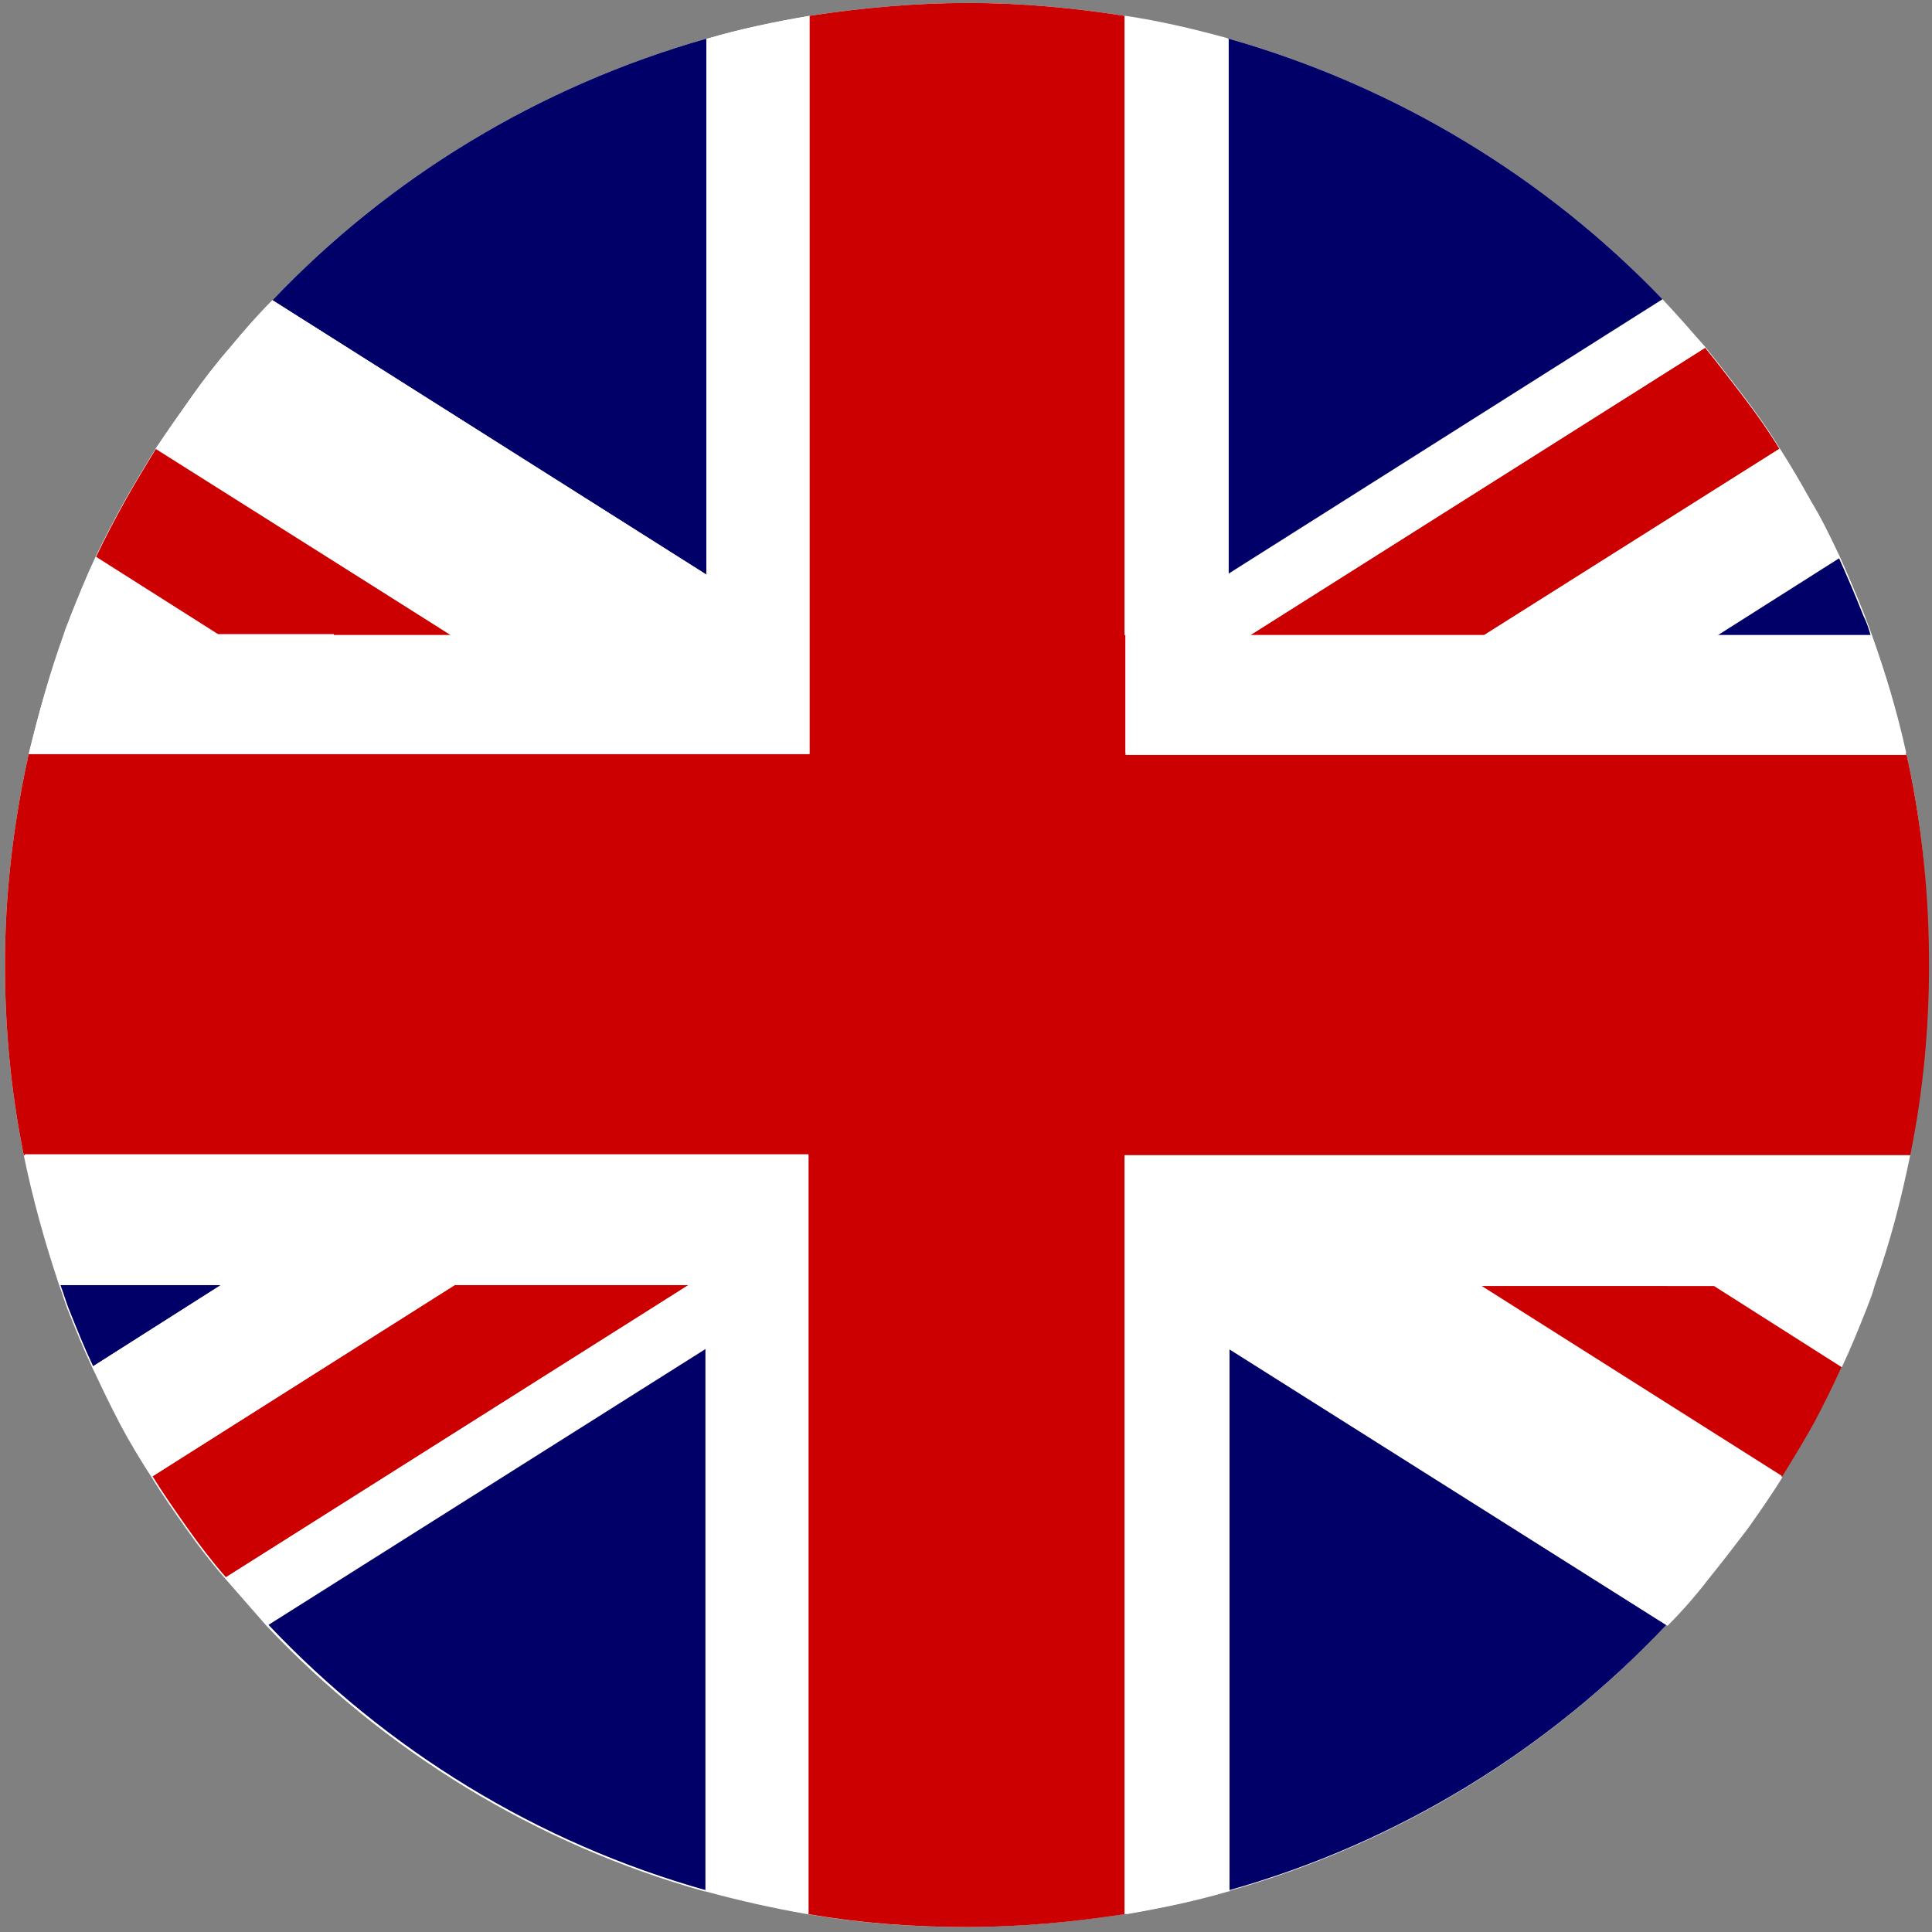
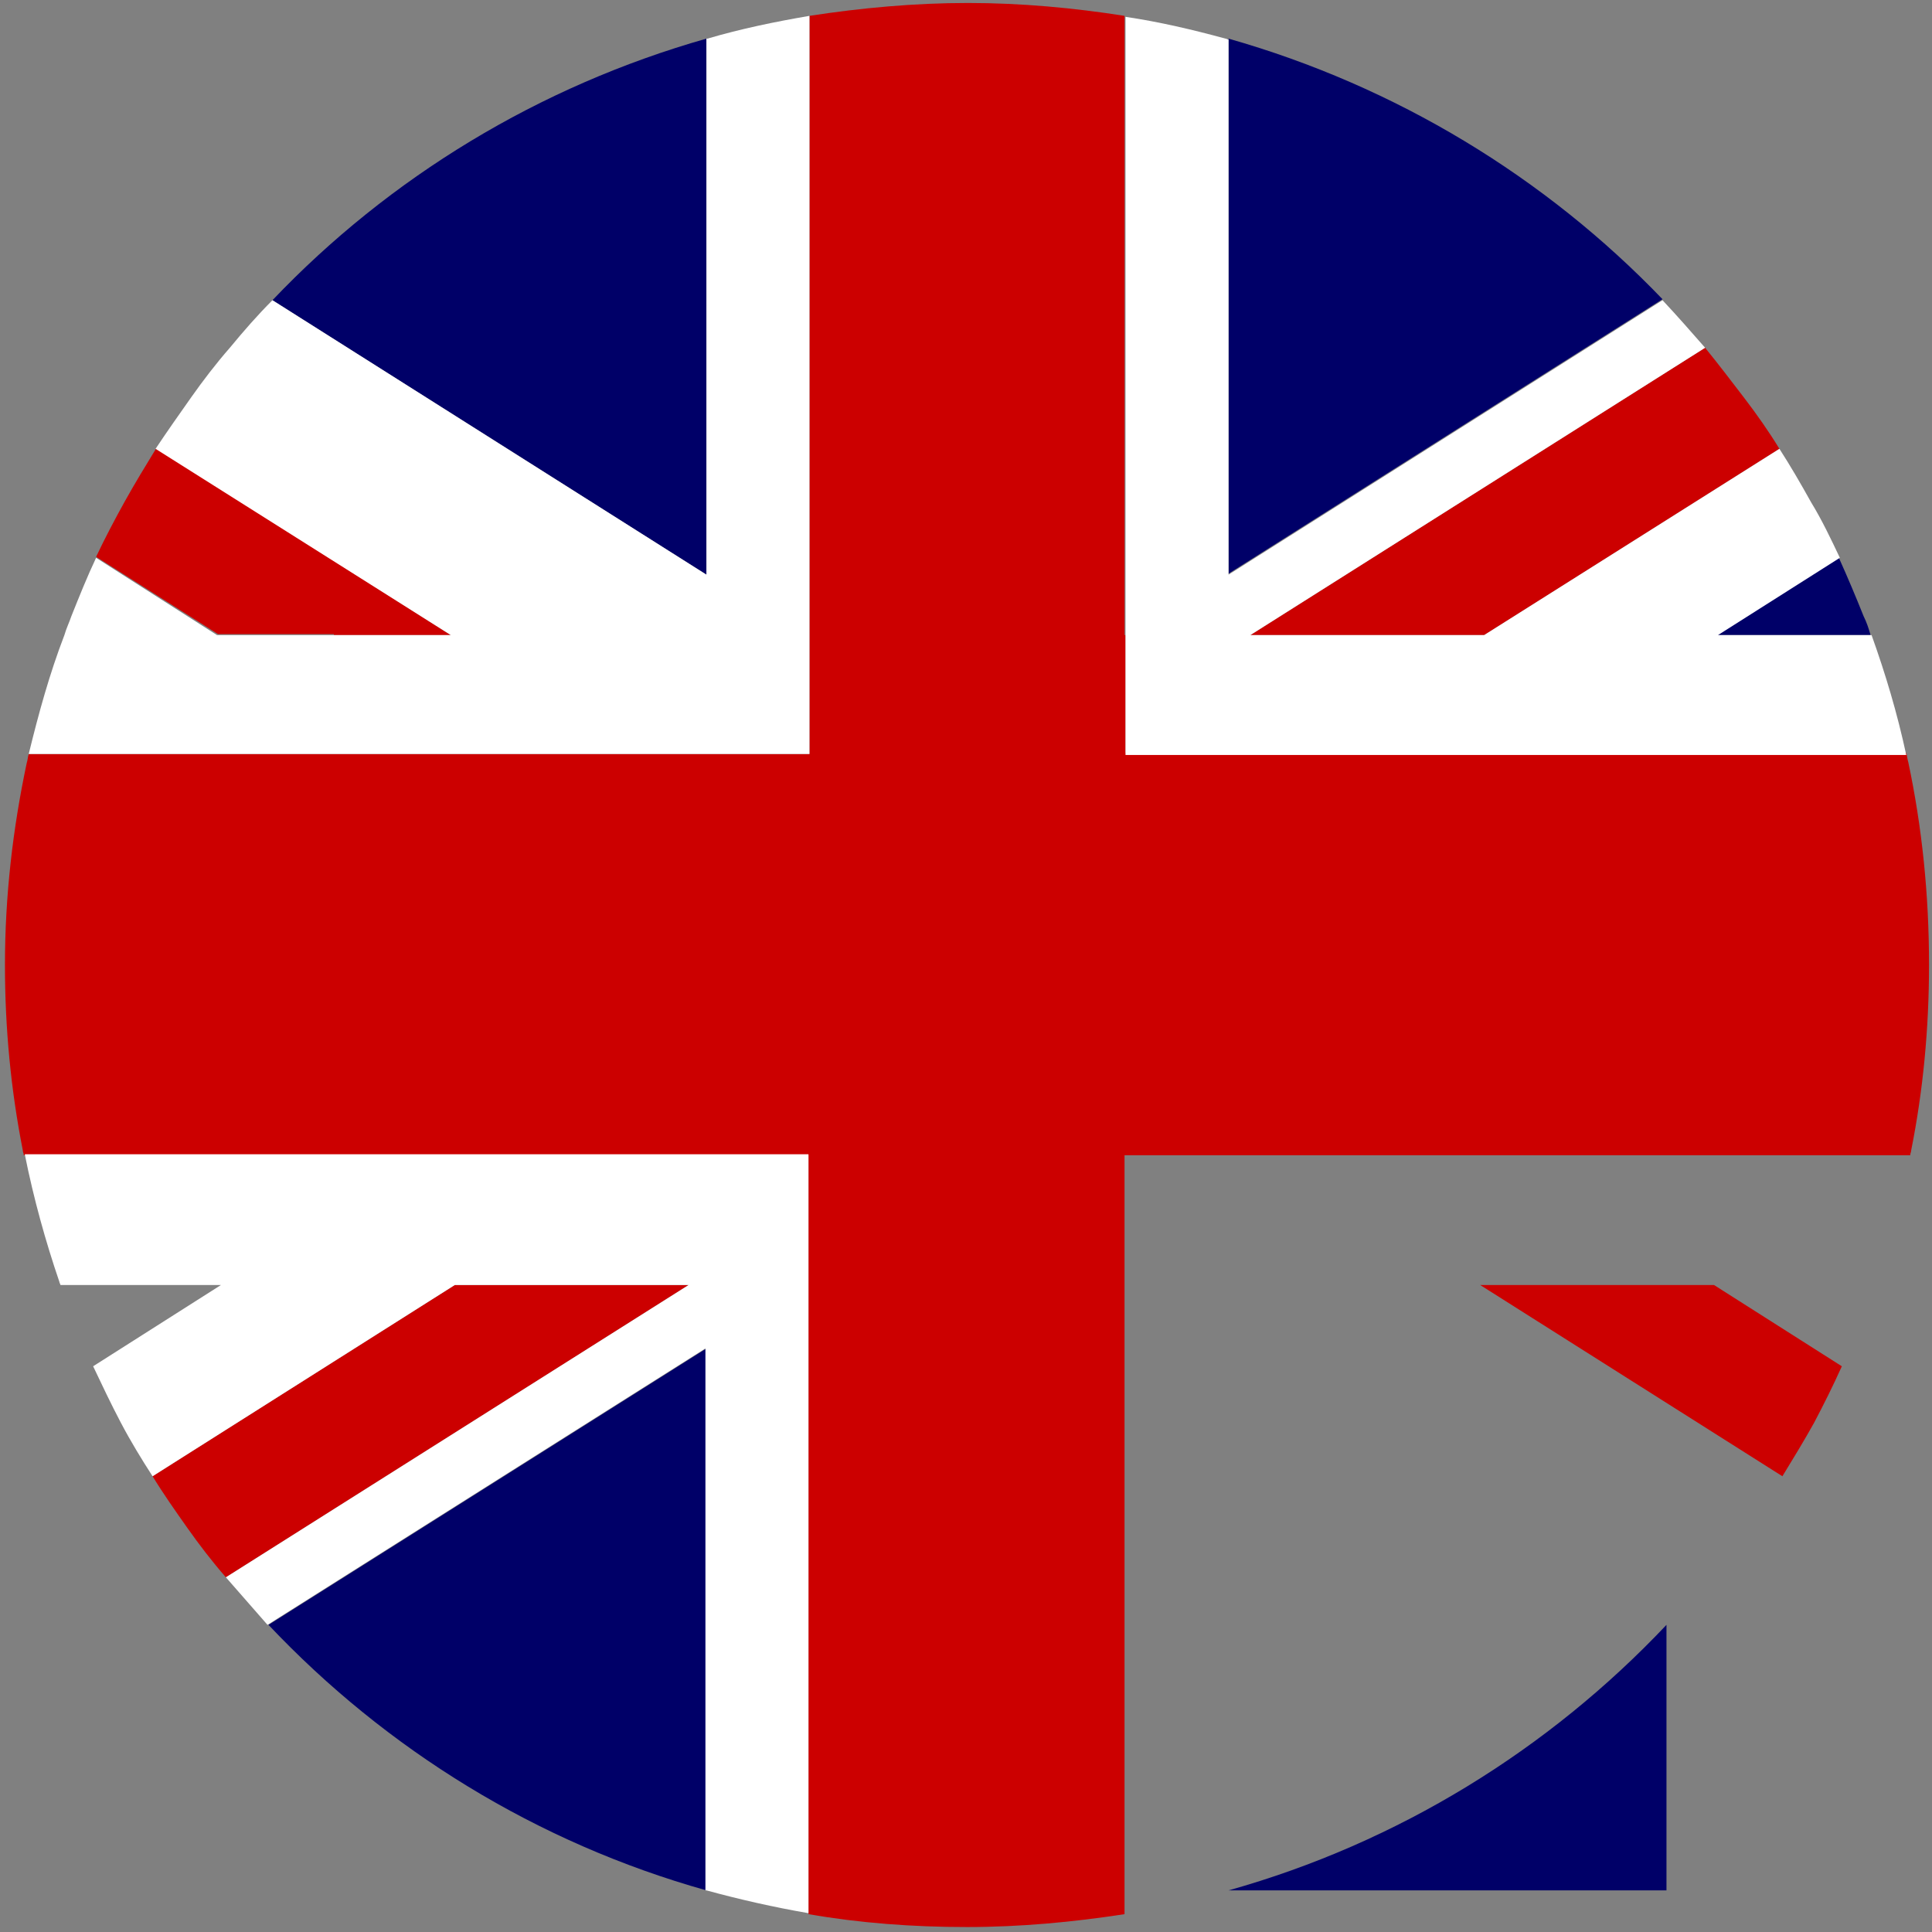
<svg xmlns="http://www.w3.org/2000/svg" version="1.1" id="Layer_1" x="0px" y="0px" viewBox="0 0 195 195" style="enable-background:new 0 0 195 195;" xml:space="preserve">
  <rect x="0" y="0" width="195" height="195" fill="#808080" stroke="none" />
  <style type="text/css">
	.st0{display:none;}
	.st1{display:inline;fill:#DE2910;}
	.st2{display:inline;fill:#FFDC00;}
	.st3{display:inline;}
	.st4{fill:#FFFFFF;}
	.st5{fill:#000068;}
	.st6{fill:#CC0000;}
	.st7{display:none;fill:url(#SVGID_1_);}
	.st8{display:none;fill:#FFFFFF;}
	.st9{display:none;fill:url(#SVGID_2_);}
	.st10{display:none;fill:url(#SVGID_3_);}
</style>
  <g id="Layer_1_1_" class="st0">
    <circle class="st1" cx="97.5" cy="97.5" r="97.5" />
    <path class="st2" d="M170.2,68l-7.5,4.2l-6.3-5.9l1.7,8.5l-7.5,4.2l8.6,1l1.7,8.5l3.6-7.8c0,0,0.1,0,0.3,0c1.4,0.2,8.3,1,8.3,1   l-6.3-5.9L170.2,68z" />
    <path class="st2" d="M146.4,49.6l-8.1-2.9l0.2-8.6l-5.3,6.8l-8.1-2.9l4.9,7.1l-5.3,6.8l8.3-2.4c0,0,0.1,0.1,0.1,0.2   c0.8,1.2,4.7,6.9,4.7,6.9L138,52L146.4,49.6z" />
    <path class="st2" d="M174.6,115.2l-8.6,0.1l-2.7-8.2l-2.6,8.2l-8.6,0.1l7,5l-2.6,8.2l6.9-5.1c0,0,0.1,0.1,0.2,0.1   c1.2,0.8,6.8,4.9,6.8,4.9l-2.7-8.2L174.6,115.2z" />
    <path class="st2" d="M147.4,148.4l-8.1-3.1l0.4-8.6l-5.4,6.7l-8.1-3.1l4.7,7.2l-5.4,6.7l8.3-2.3c0,0,0.1,0.1,0.1,0.2   c0.8,1.2,4.6,7,4.6,7l0.4-8.6L147.4,148.4z" />
    <polygon class="st2" points="64.5,51 73.6,79 103,79 79.2,96.3 88.3,124.2 64.5,107 40.7,124.2 49.8,96.3 26,79 55.4,79  " />
  </g>
  <g id="Layer_2_1_">
</g>
  <g id="Layer_2_copy" class="st0">
    <g class="st3">
      <path class="st4" d="M193.7,77.4c-0.1-0.3-0.1-0.6-0.2-0.9c-0.9-4.1-2.1-8.1-3.6-12c-0.2-0.6-0.5-1.3-0.7-1.9    c-0.8-2-1.6-4-2.5-5.9s-1.9-3.8-2.9-5.6s-2.1-3.7-3.3-5.4c-1.1-1.8-2.4-3.5-3.6-5.2c-1.3-1.7-2.6-3.4-4-5s-2.8-3.2-4.3-4.8    c-12-12.4-27.2-21.6-44.3-26.4c-0.1,0-0.2-0.1-0.3-0.1c-3.3-0.9-6.8-1.7-10.2-2.2h-0.1c-5.2-0.8-10.5-1.3-16-1.3S86.8,1.2,81.6,2    l0,0c-3.5,0.6-7,1.3-10.4,2.3h-0.1C53.9,9,38.7,18.3,26.8,30.7c-1.5,1.5-2.9,3.1-4.3,4.8c-1.4,1.6-2.7,3.3-4,5s-2.5,3.4-3.6,5.2    s-2.2,3.6-3.3,5.4c-1,1.8-2,3.7-2.9,5.6c-0.9,1.9-1.8,3.9-2.5,5.9c-0.2,0.6-0.5,1.3-0.7,1.9c-1.4,3.9-2.6,7.9-3.6,12    c-0.1,0.3-0.1,0.6-0.2,0.9C0.3,84-0.5,90.8-0.5,97.8c0,6.4,0.6,12.7,1.8,18.7c0,0.2,0.1,0.3,0.1,0.5c0.9,4.4,2.1,8.7,3.6,12.9    c0,0.1,0.1,0.2,0.1,0.3c0.3,0.8,0.6,1.5,0.8,2.3c0.8,2,1.6,4,2.5,5.9c0.9,1.9,1.8,3.8,2.9,5.7c1,1.9,2.1,3.7,3.2,5.5    s2.3,3.5,3.6,5.2s2.6,3.4,3.9,5c1.4,1.6,2.8,3.2,4.3,4.8c12,12.6,27.4,22,44.7,26.8h0.1c3.4,0.9,6.8,1.7,10.4,2.3l0,0    c5.2,0.9,10.6,1.3,16.1,1.3s10.8-0.5,16.1-1.3h0.1c3.5-0.6,7-1.3,10.4-2.3h0.1c17.3-4.8,32.7-14.2,44.7-26.8    c1.5-1.5,2.9-3.1,4.3-4.8c1.4-1.6,2.7-3.3,3.9-5s2.4-3.4,3.6-5.2c1.1-1.8,2.2-3.6,3.2-5.5s2-3.7,2.9-5.7c0.9-1.9,1.7-3.9,2.5-5.9    c0.3-0.8,0.6-1.5,0.8-2.3c0-0.1,0.1-0.2,0.1-0.3c1.5-4.2,2.7-8.5,3.6-12.9c0-0.2,0.1-0.3,0.1-0.5c1.2-6.1,1.8-12.3,1.8-18.7    C195.9,90.8,195.1,83.9,193.7,77.4z" />
      <g>
        <g>
          <path class="st5" d="M71.1,191.3v-54.8l-44.7,28C38.4,177.1,53.7,186.5,71.1,191.3z" />
          <path class="st5" d="M124.4,4.3v54.1l44.3-27.7C156.7,18.3,141.5,9,124.4,4.3z" />
          <path class="st5" d="M5.2,130.2c0.3,0.8,0.6,1.5,0.8,2.3c0.8,2,1.6,4,2.5,5.9l13.1-8.2h-12H5.2z" />
          <path class="st5" d="M189.2,62.6c-0.8-2-1.6-4-2.5-5.9l-12.4,7.8h11.9h3.7C189.7,63.8,189.5,63.2,189.2,62.6z" />
          <path class="st5" d="M124.4,191.3c17.3-4.8,32.7-14.2,44.7-26.8l-44.7-28C124.4,136.5,124.4,191.3,124.4,191.3z" />
          <path class="st5" d="M26.8,30.7l44.3,27.7V4.3C53.9,9,38.7,18.3,26.8,30.7z" />
        </g>
        <g>
          <path class="st6" d="M193.7,77.4c-0.1-0.3-0.1-0.6-0.2-0.9h-79.7v-1.6V64.5h-0.1V1.9c-5.2-0.8-10.5-1.3-16-1.3      S86.8,1.1,81.6,1.9v62.5v12H1.9l0,0c-1.5,6.9-2.4,14-2.4,21.3c0,6.4,0.6,12.7,1.8,18.7c0,0.2,0.1,0.3,0.1,0.5h80.1v12.9v63.8      c5.2,0.9,10.6,1.3,16.1,1.3s10.8-0.5,16.1-1.3v-63.8V117h80.1c0-0.2,0.1-0.3,0.1-0.5c1.2-6.1,1.8-12.3,1.8-18.7      C195.9,90.8,195.1,83.9,193.7,77.4z" />
          <path class="st6" d="M45.4,130.2l-30.8,19.3c1.1,1.8,2.3,3.5,3.6,5.2c1.3,1.7,2.6,3.4,3.9,5l47.2-29.5H57.4H45.4z" />
          <path class="st6" d="M150.4,64.5l30.1-18.8c-1.1-1.8-2.4-3.5-3.6-5.2c-1.3-1.7-2.6-3.4-4-5l-46.4,29h11.9H150.4z" />
          <path class="st6" d="M161.9,130.2H150l30.8,19.3c1.1-1.8,2.2-3.6,3.2-5.5s2-3.7,2.9-5.7l-13.1-8.2L161.9,130.2L161.9,130.2z" />
          <path class="st6" d="M33.1,64.5H45L14.9,45.6c-1.1,1.8-2.2,3.6-3.3,5.4c-1,1.8-2,3.7-2.9,5.6l12.4,7.8L33.1,64.5L33.1,64.5z" />
        </g>
        <g>
          <path class="st4" d="M189.9,64.5h-3.7h-11.9l12.4-7.8c-0.9-1.9-1.9-3.8-2.9-5.6s-2.1-3.7-3.3-5.4l-30.1,18.8h-11.9h-11.9      l46.4-29c-1.4-1.6-2.8-3.2-4.3-4.8l-44.3,27.7V4.3c-0.1,0-0.2-0.1-0.3-0.1c-3.3-0.9-6.8-1.7-10.2-2.2v62.5v10.4v1.6h79.7      C192.6,72.4,191.4,68.4,189.9,64.5z" />
          <path class="st4" d="M5.1,129.9c0,0.1,0.1,0.2,0.1,0.3h4.5h11.9l-13.1,8.2c0.9,1.9,1.8,3.8,2.9,5.7c1,1.9,2.1,3.7,3.2,5.5      l30.8-19.3h11.9h11.9L22,159.8c1.4,1.6,2.8,3.2,4.3,4.8l44.7-28v54.8h0.1c3.4,0.9,6.8,1.7,10.4,2.3v-63.8l0,0V117h-80      C2.4,121.4,3.6,125.7,5.1,129.9z" />
          <path class="st4" d="M113.8,117v12.9h0.1v63.8c3.5-0.6,7-1.3,10.4-2.3h0.1v-54.8l44.7,28c1.5-1.5,2.9-3.1,4.3-4.8      c1.4-1.6,2.7-3.3,3.9-5s2.4-3.4,3.6-5.2L150,130.2h11.9h11.9l13.1,8.2c0.9-1.9,1.7-3.9,2.5-5.9c0.3-0.8,0.6-1.5,0.8-2.3      c0-0.1,0.1-0.2,0.1-0.3c1.5-4.2,2.7-8.5,3.6-12.9C193.9,117,113.8,117,113.8,117z" />
          <path class="st4" d="M81.5,2c-3.5,0.6-7,1.3-10.4,2.3H71v54.1L26.8,30.7c-1.5,1.5-2.9,3.1-4.3,4.8c-1.4,1.6-2.7,3.3-4,5      s-2.5,3.4-3.6,5.2L45,64.5H33.1H21.2L8.8,56.7c-0.9,1.9-1.8,3.9-2.5,5.9c-0.2,0.6-0.5,1.3-0.7,1.9C4.2,68.4,3,72.4,2,76.5h79.6      v-12l0,0L81.5,2L81.5,2z" />
        </g>
      </g>
    </g>
  </g>
  <g>
    <radialGradient id="SVGID_1_" cx="98.906" cy="148.263" r="156.593" gradientUnits="userSpaceOnUse">
      <stop offset="0.382" style="stop-color:#000000" />
      <stop offset="0.497" style="stop-color:#4F4F4F" />
      <stop offset="0.524" style="stop-color:#686868" />
      <stop offset="0.574" style="stop-color:#909090" />
      <stop offset="0.627" style="stop-color:#B2B2B2" />
      <stop offset="0.683" style="stop-color:#CECECE" />
      <stop offset="0.744" style="stop-color:#E4E4E4" />
      <stop offset="0.81" style="stop-color:#F3F3F3" />
      <stop offset="0.887" style="stop-color:#FCFCFC" />
      <stop offset="1" style="stop-color:#FFFFFF" />
    </radialGradient>
    <path class="st7" d="M255.5,148.3c0,86.5-70.1,156.6-156.6,156.6c-86.5,0-156.6-70.1-156.6-156.6C-57.7,61.8,12.4-8.3,98.9-8.3   C185.4-8.3,255.5,61.8,255.5,148.3z" />
    <ellipse transform="matrix(4.975177e-02 -0.999 0.999 4.975177e-02 -3.551 188.383)" class="st8" cx="97.2" cy="96.1" rx="117.5" ry="117.5" />
    <linearGradient id="SVGID_2_" gradientUnits="userSpaceOnUse" x1="97.225" y1="216.151" x2="97.225" y2="-18.755">
      <stop offset="0" style="stop-color:#DEDCE1" />
      <stop offset="1" style="stop-color:#F7F7F7" />
    </linearGradient>
    <path class="st9" d="M214.7,98.7c0,64.9-52.6,117.5-117.5,117.5c-64.9,0-117.5-52.6-117.5-117.5c0-64.9,52.6-117.5,117.5-117.5   C162.1-18.8,214.7,33.8,214.7,98.7z" />
    <g>
      <g>
-         <path class="st4" d="M192.6,76.9c-0.1-0.3-0.1-0.6-0.2-0.9c-0.9-4.1-2.1-8.1-3.5-12c-0.2-0.6-0.5-1.3-0.7-1.9     c-0.8-2-1.6-3.9-2.5-5.9c-0.9-1.9-1.8-3.8-2.9-5.6c-1-1.8-2.1-3.7-3.2-5.4c-1.1-1.8-2.3-3.5-3.6-5.2c-1.3-1.7-2.6-3.4-3.9-5     c-1.4-1.6-2.8-3.2-4.3-4.8C156,17.9,140.9,8.7,124,3.9c-0.1,0-0.2-0.1-0.3-0.1c-3.3-0.9-6.7-1.7-10.1-2.2c0,0-0.1,0-0.1,0     c-5.1-0.8-10.4-1.3-15.8-1.3c-5.4,0-10.8,0.5-16,1.3c0,0,0,0,0,0c-3.5,0.6-6.9,1.3-10.3,2.3c0,0-0.1,0-0.1,0     c-16.9,4.8-32,14-43.8,26.4c-1.5,1.5-2.9,3.1-4.3,4.8c-1.4,1.6-2.7,3.3-3.9,5c-1.2,1.7-2.4,3.4-3.6,5.2c-1.1,1.8-2.2,3.6-3.2,5.4     c-1,1.8-2,3.7-2.9,5.6c-0.9,1.9-1.7,3.9-2.5,5.9c-0.2,0.6-0.5,1.2-0.7,1.9C5,68,3.9,72,2.9,76.1c-0.1,0.3-0.1,0.6-0.2,0.9     c-1.4,6.6-2.2,13.4-2.2,20.4c0,6.4,0.6,12.6,1.8,18.7c0,0.2,0.1,0.3,0.1,0.5c0.9,4.4,2.1,8.7,3.5,12.9c0,0.1,0.1,0.2,0.1,0.3     c0.3,0.8,0.5,1.5,0.8,2.3c0.8,2,1.6,4,2.5,5.9c0.9,1.9,1.8,3.8,2.8,5.7c1,1.9,2.1,3.7,3.2,5.4c1.1,1.8,2.3,3.5,3.5,5.2     c1.2,1.7,2.5,3.4,3.9,5c1.4,1.6,2.8,3.2,4.2,4.8c11.9,12.6,27.1,22,44.2,26.8c0,0,0.1,0,0.1,0c3.3,0.9,6.8,1.7,10.3,2.3     c0,0,0,0,0,0c5.2,0.9,10.5,1.3,16,1.3c5.4,0,10.7-0.5,15.9-1.3c0,0,0.1,0,0.1,0c3.5-0.6,6.9-1.3,10.3-2.3c0,0,0.1,0,0.1,0     c17.1-4.8,32.3-14.2,44.2-26.8c1.5-1.5,2.9-3.1,4.2-4.8c1.3-1.6,2.6-3.3,3.9-5c1.2-1.7,2.4-3.4,3.5-5.2c1.1-1.8,2.2-3.6,3.2-5.4     c1-1.9,1.9-3.7,2.8-5.7c0.9-1.9,1.7-3.9,2.5-5.9c0.3-0.8,0.6-1.5,0.8-2.3c0-0.1,0.1-0.2,0.1-0.3c1.5-4.2,2.6-8.5,3.5-12.9     c0-0.2,0.1-0.3,0.1-0.5c1.2-6,1.8-12.3,1.8-18.7C194.7,90.3,194,83.5,192.6,76.9z" />
        <g>
          <g>
            <path class="st5" d="M71.3,190.8v-54.7L27.1,164C39,176.6,54.2,186,71.3,190.8z" />
            <path class="st5" d="M124,3.9v54l43.8-27.7C156,17.9,140.9,8.7,124,3.9z" />
-             <path class="st5" d="M6.1,129.7c0.3,0.8,0.5,1.5,0.8,2.3c0.8,2,1.6,4,2.5,5.9l12.9-8.2H10.5H6.1z" />
            <path class="st5" d="M188.1,62.2c-0.8-2-1.6-3.9-2.5-5.9l-12.3,7.8h11.8h3.7C188.6,63.4,188.4,62.8,188.1,62.2z" />
-             <path class="st5" d="M124,190.8c17.1-4.8,32.3-14.2,44.2-26.8L124,136.1V190.8z" />
+             <path class="st5" d="M124,190.8c17.1-4.8,32.3-14.2,44.2-26.8V190.8z" />
            <path class="st5" d="M27.5,30.3L71.3,58V3.9C54.4,8.7,39.3,17.9,27.5,30.3z" />
          </g>
          <g>
            <path class="st6" d="M192.6,76.9c-0.1-0.3-0.1-0.6-0.2-0.9h-78.8v-1.6V64.1h-0.1V1.6c-5.1-0.8-10.4-1.3-15.8-1.3       c-5.4,0-10.8,0.5-16,1.3v62.5v12H2.9c-0.1,0.3-0.1,0.6-0.2,0.9c-1.4,6.6-2.2,13.4-2.2,20.4c0,6.4,0.6,12.6,1.8,18.7       c0,0.2,0.1,0.3,0.1,0.5h79.2v12.9v63.7c5.2,0.9,10.5,1.3,16,1.3c5.4,0,10.7-0.5,15.9-1.3v-63.7v-12.9h79.3       c0-0.2,0.1-0.3,0.1-0.5c1.2-6,1.8-12.3,1.8-18.7C194.7,90.3,194,83.5,192.6,76.9z" />
            <path class="st6" d="M45.9,129.7L15.4,149c1.1,1.8,2.3,3.5,3.5,5.2c1.2,1.7,2.5,3.4,3.9,5l46.7-29.5H57.7H45.9z" />
            <path class="st6" d="M149.8,64.1l29.8-18.8c-1.1-1.8-2.3-3.5-3.6-5.2c-1.3-1.7-2.6-3.4-3.9-5l-45.9,29H138H149.8z" />
            <path class="st6" d="M161.2,129.7h-11.8l30.5,19.3c1.1-1.8,2.2-3.6,3.2-5.4c1-1.9,1.9-3.7,2.8-5.7l-12.9-8.2H161.2z" />
            <path class="st6" d="M33.7,64.1h11.8L15.8,45.2c-1.1,1.8-2.2,3.6-3.2,5.4c-1,1.8-2,3.7-2.9,5.6l12.3,7.8H33.7z" />
          </g>
          <g>
            <path class="st4" d="M188.9,64.1h-3.7h-11.8l12.3-7.8c-0.9-1.9-1.8-3.8-2.9-5.6c-1-1.8-2.1-3.7-3.2-5.4l-29.8,18.8H138h-11.8       l45.9-29c-1.4-1.6-2.8-3.2-4.3-4.8L124,58v-54c-0.1,0-0.2-0.1-0.3-0.1c-3.3-0.9-6.7-1.7-10.1-2.2v62.5v10.4v1.6h78.8       C191.5,72,190.3,68,188.9,64.1z" />
            <path class="st4" d="M6,129.4c0,0.1,0.1,0.2,0.1,0.3h4.4h11.8l-12.9,8.2c0.9,1.9,1.8,3.8,2.8,5.7c1,1.9,2.1,3.7,3.2,5.4       l30.5-19.3h11.8h11.8l-46.7,29.5c1.4,1.6,2.8,3.2,4.2,4.8l44.2-27.9v54.7c0,0,0.1,0,0.1,0c3.3,0.9,6.8,1.7,10.3,2.3v-63.7h0       v-12.9H2.5C3.4,121,4.6,125.3,6,129.4z" />
-             <path class="st4" d="M113.6,116.6v12.9h0.1v63.7c3.5-0.6,6.9-1.3,10.3-2.3c0,0,0.1,0,0.1,0v-54.7l44.2,27.9       c1.5-1.5,2.9-3.1,4.2-4.8c1.3-1.6,2.6-3.3,3.9-5c1.2-1.7,2.4-3.4,3.5-5.2l-30.5-19.3h11.8H173l12.9,8.2       c0.9-1.9,1.7-3.9,2.5-5.9c0.3-0.8,0.6-1.5,0.8-2.3c0-0.1,0.1-0.2,0.1-0.3c1.5-4.2,2.6-8.5,3.5-12.9H113.6z" />
            <path class="st4" d="M81.7,1.6c-3.5,0.6-6.9,1.3-10.3,2.3c0,0-0.1,0-0.1,0V58L27.5,30.3c-1.5,1.5-2.9,3.1-4.3,4.8       c-1.4,1.6-2.7,3.3-3.9,5c-1.2,1.7-2.4,3.4-3.6,5.2l29.8,18.8H33.7H21.9L9.7,56.3c-0.9,1.9-1.7,3.9-2.5,5.9       c-0.2,0.6-0.5,1.2-0.7,1.9C5,68,3.9,72,2.9,76.1h78.8v-12h0V1.6z" />
          </g>
        </g>
      </g>
      <radialGradient id="SVGID_3_" cx="97.656" cy="97.358" r="97.066" gradientUnits="userSpaceOnUse">
        <stop offset="0.661" style="stop-color:#FFFFFF" />
        <stop offset="0.727" style="stop-color:#FCFCFC" />
        <stop offset="0.773" style="stop-color:#F3F3F3" />
        <stop offset="0.812" style="stop-color:#E4E4E4" />
        <stop offset="0.848" style="stop-color:#CECECE" />
        <stop offset="0.881" style="stop-color:#B2B2B2" />
        <stop offset="0.912" style="stop-color:#919191" />
        <stop offset="0.921" style="stop-color:#858585" />
        <stop offset="0.938" style="stop-color:#7E7E7E" />
        <stop offset="0.963" style="stop-color:#6A6A6A" />
        <stop offset="0.992" style="stop-color:#4A4A4A" />
        <stop offset="1" style="stop-color:#404040" />
      </radialGradient>
      <path class="st10" d="M192.6,76.9c-0.1-0.3-0.1-0.6-0.2-0.9c-0.9-4.1-2.1-8.1-3.5-12c-0.2-0.6-0.5-1.3-0.7-1.9    c-0.8-2-1.6-3.9-2.5-5.9c-0.9-1.9-1.8-3.8-2.9-5.6c-1-1.8-2.1-3.7-3.2-5.4c-1.1-1.8-2.3-3.5-3.6-5.2c-1.3-1.7-2.6-3.4-3.9-5    c-1.4-1.6-2.8-3.2-4.3-4.8C156,17.9,140.9,8.7,124,3.9c-0.1,0-0.2-0.1-0.3-0.1c-3.3-0.9-6.7-1.7-10.1-2.2c0,0-0.1,0-0.1,0    c-5.1-0.8-10.4-1.3-15.8-1.3c-5.4,0-10.8,0.5-15.9,1.3c0,0,0,0,0,0c-3.5,0.6-6.9,1.3-10.3,2.3c0,0-0.1,0-0.1,0    c-16.9,4.8-32,14-43.8,26.4c-1.5,1.5-2.9,3.1-4.3,4.8c-1.4,1.6-2.7,3.3-3.9,5c-1.2,1.7-2.4,3.4-3.6,5.2c-1.1,1.8-2.2,3.6-3.2,5.4    c-1,1.8-2,3.7-2.9,5.6c-0.9,1.9-1.7,3.9-2.5,5.9c-0.2,0.6-0.5,1.2-0.7,1.9C5,68,3.9,72,2.9,76.1c-0.1,0.3-0.1,0.6-0.2,0.9    c-1.4,6.6-2.2,13.4-2.2,20.4c0,6.4,0.6,12.6,1.8,18.7c0,0.2,0.1,0.3,0.1,0.5c0.9,4.4,2.1,8.7,3.5,12.9c0,0.1,0.1,0.2,0.1,0.3    c0.3,0.8,0.5,1.5,0.8,2.3c0.8,2,1.6,4,2.5,5.9c0.9,1.9,1.8,3.8,2.8,5.7c1,1.9,2.1,3.7,3.2,5.4c1.1,1.8,2.3,3.5,3.5,5.2    c1.2,1.7,2.5,3.4,3.9,5c1.4,1.6,2.8,3.2,4.2,4.8c11.9,12.6,27.1,22,44.2,26.8c0,0,0.1,0,0.1,0c3.3,0.9,6.8,1.7,10.3,2.3    c0,0,0,0,0,0c5.2,0.9,10.5,1.3,15.9,1.3c5.4,0,10.7-0.5,15.9-1.3c0,0,0.1,0,0.1,0c3.5-0.6,6.9-1.3,10.3-2.3c0,0,0.1,0,0.1,0    c17.1-4.8,32.3-14.2,44.2-26.8c1.5-1.5,2.9-3.1,4.2-4.8c1.3-1.6,2.6-3.3,3.9-5c1.2-1.7,2.4-3.4,3.5-5.2c1.1-1.8,2.2-3.6,3.2-5.4    c1-1.9,1.9-3.7,2.8-5.7c0.9-1.9,1.7-3.9,2.5-5.9c0.3-0.8,0.6-1.5,0.8-2.3c0-0.1,0.1-0.2,0.1-0.3c1.5-4.2,2.6-8.5,3.5-12.9    c0-0.2,0.1-0.3,0.1-0.5c1.2-6,1.8-12.3,1.8-18.7C194.7,90.3,194,83.5,192.6,76.9z" />
    </g>
  </g>
</svg>